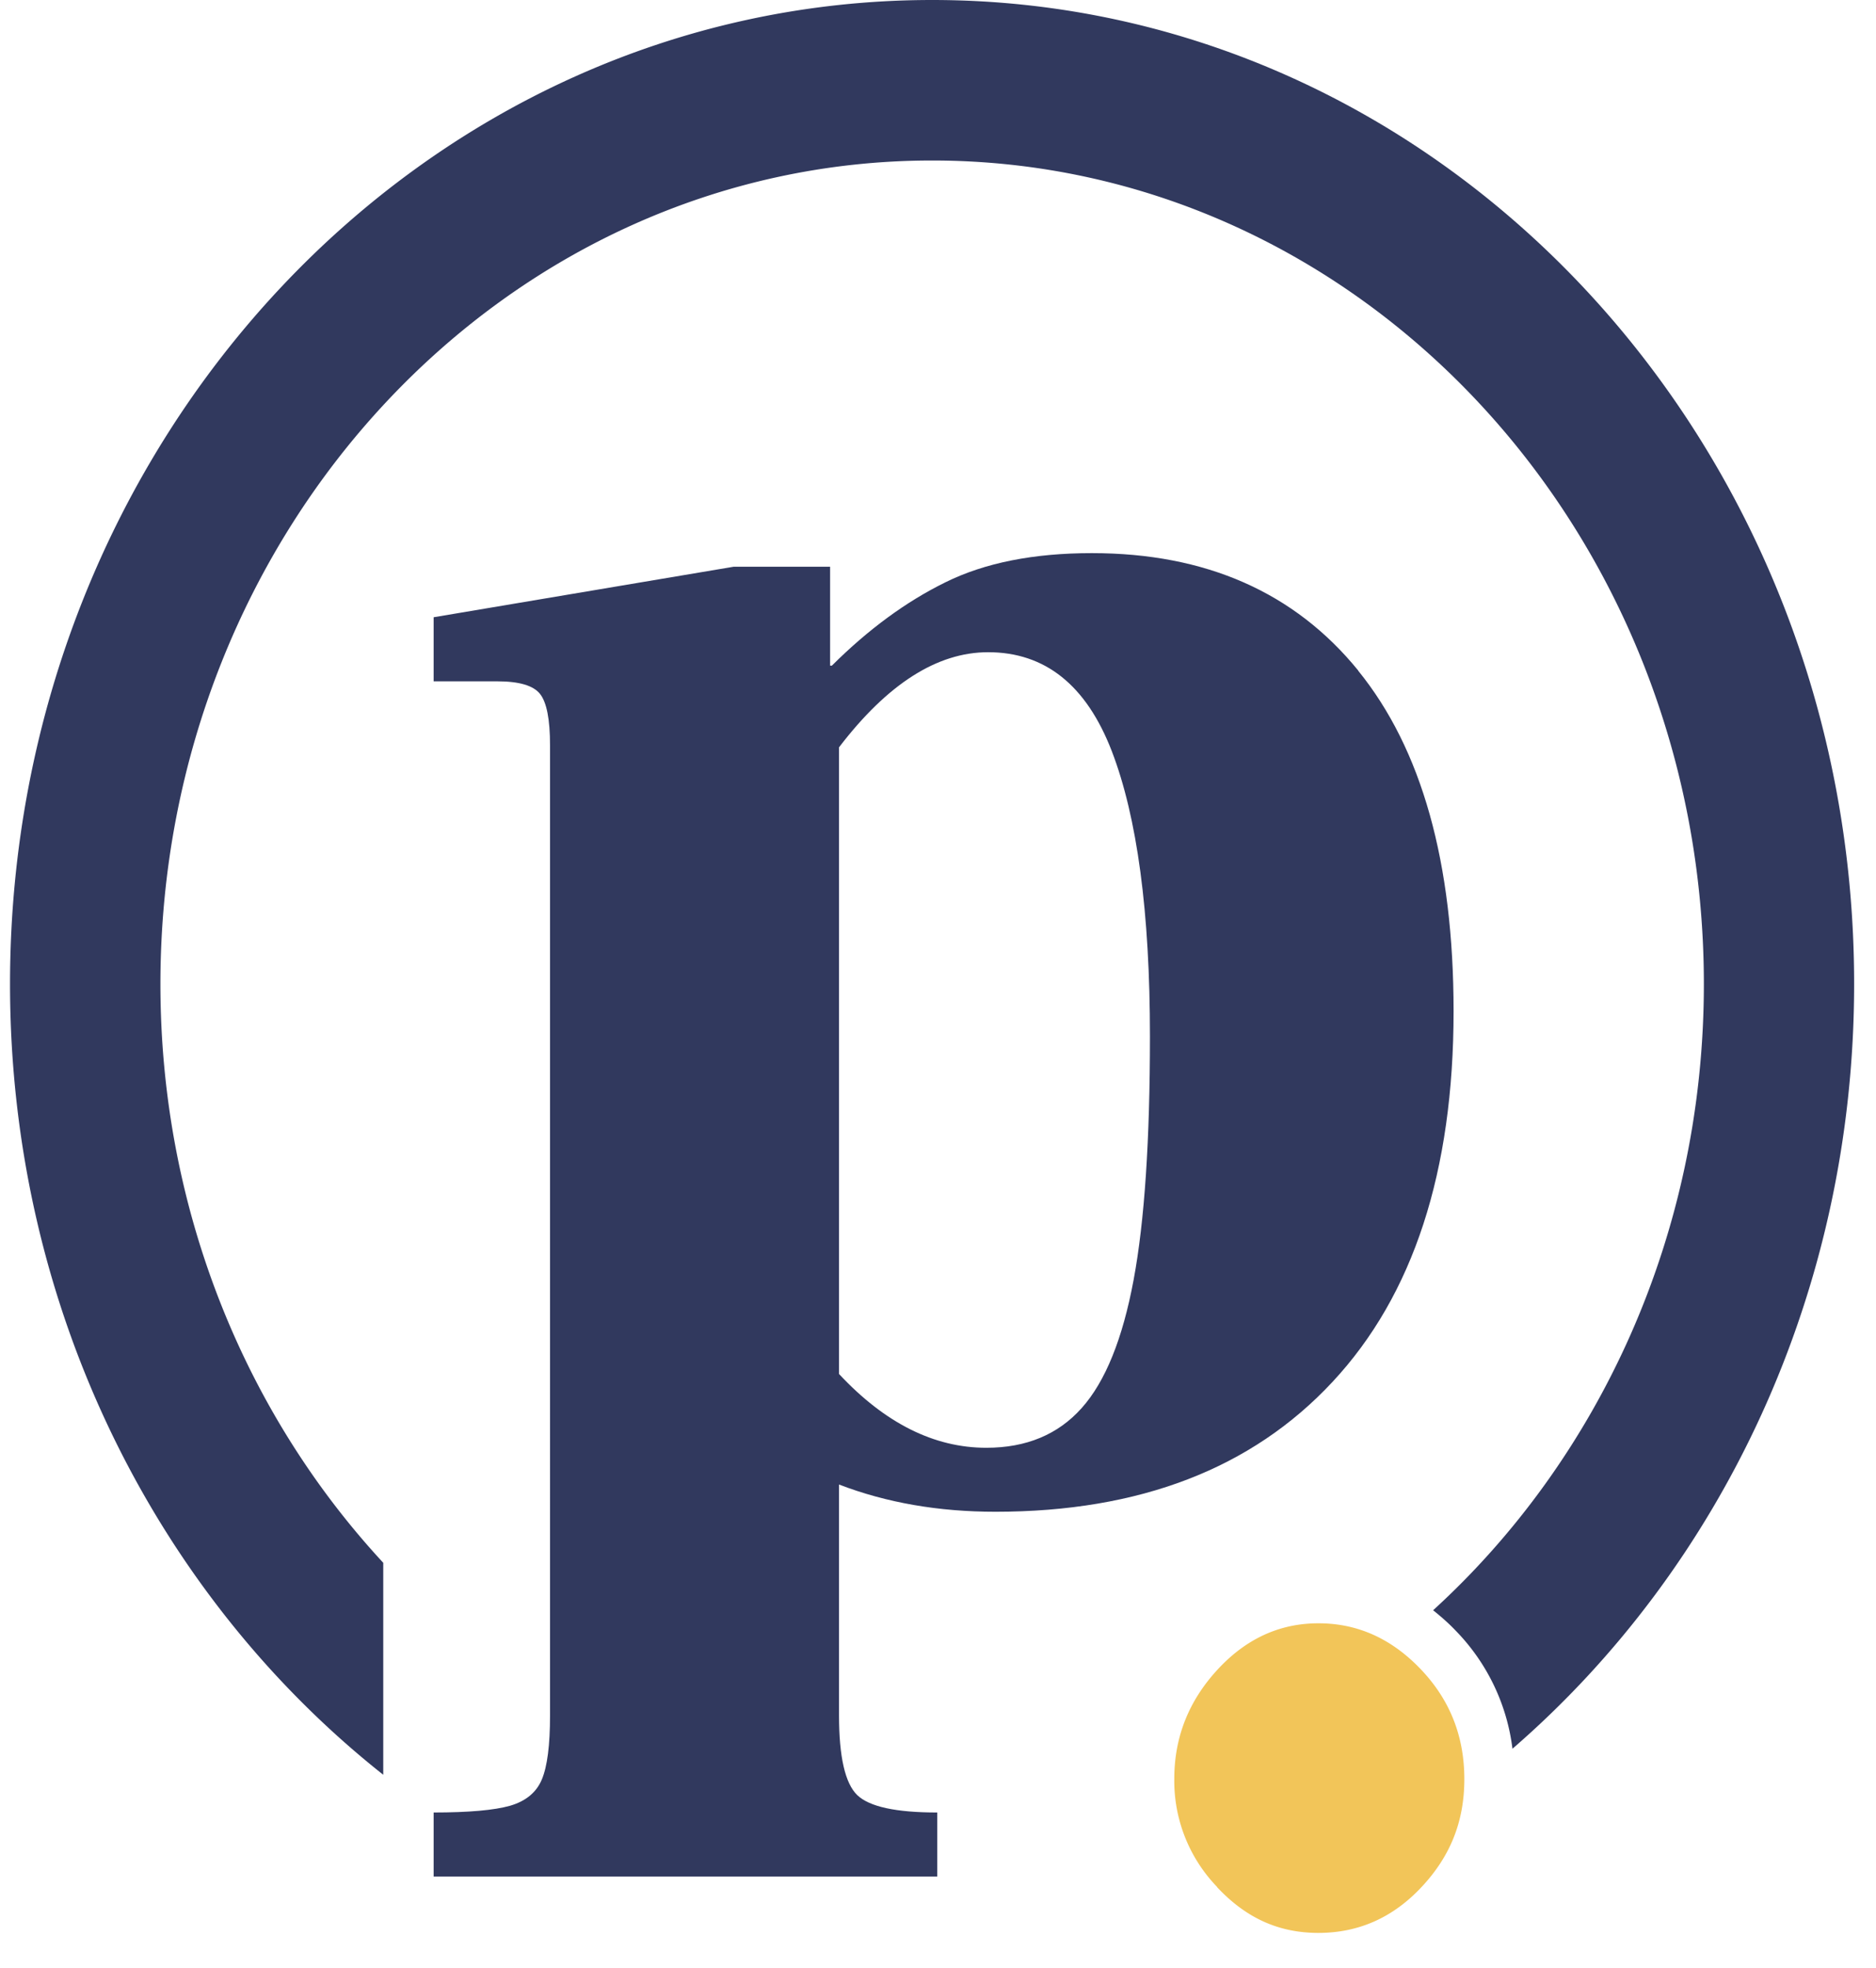
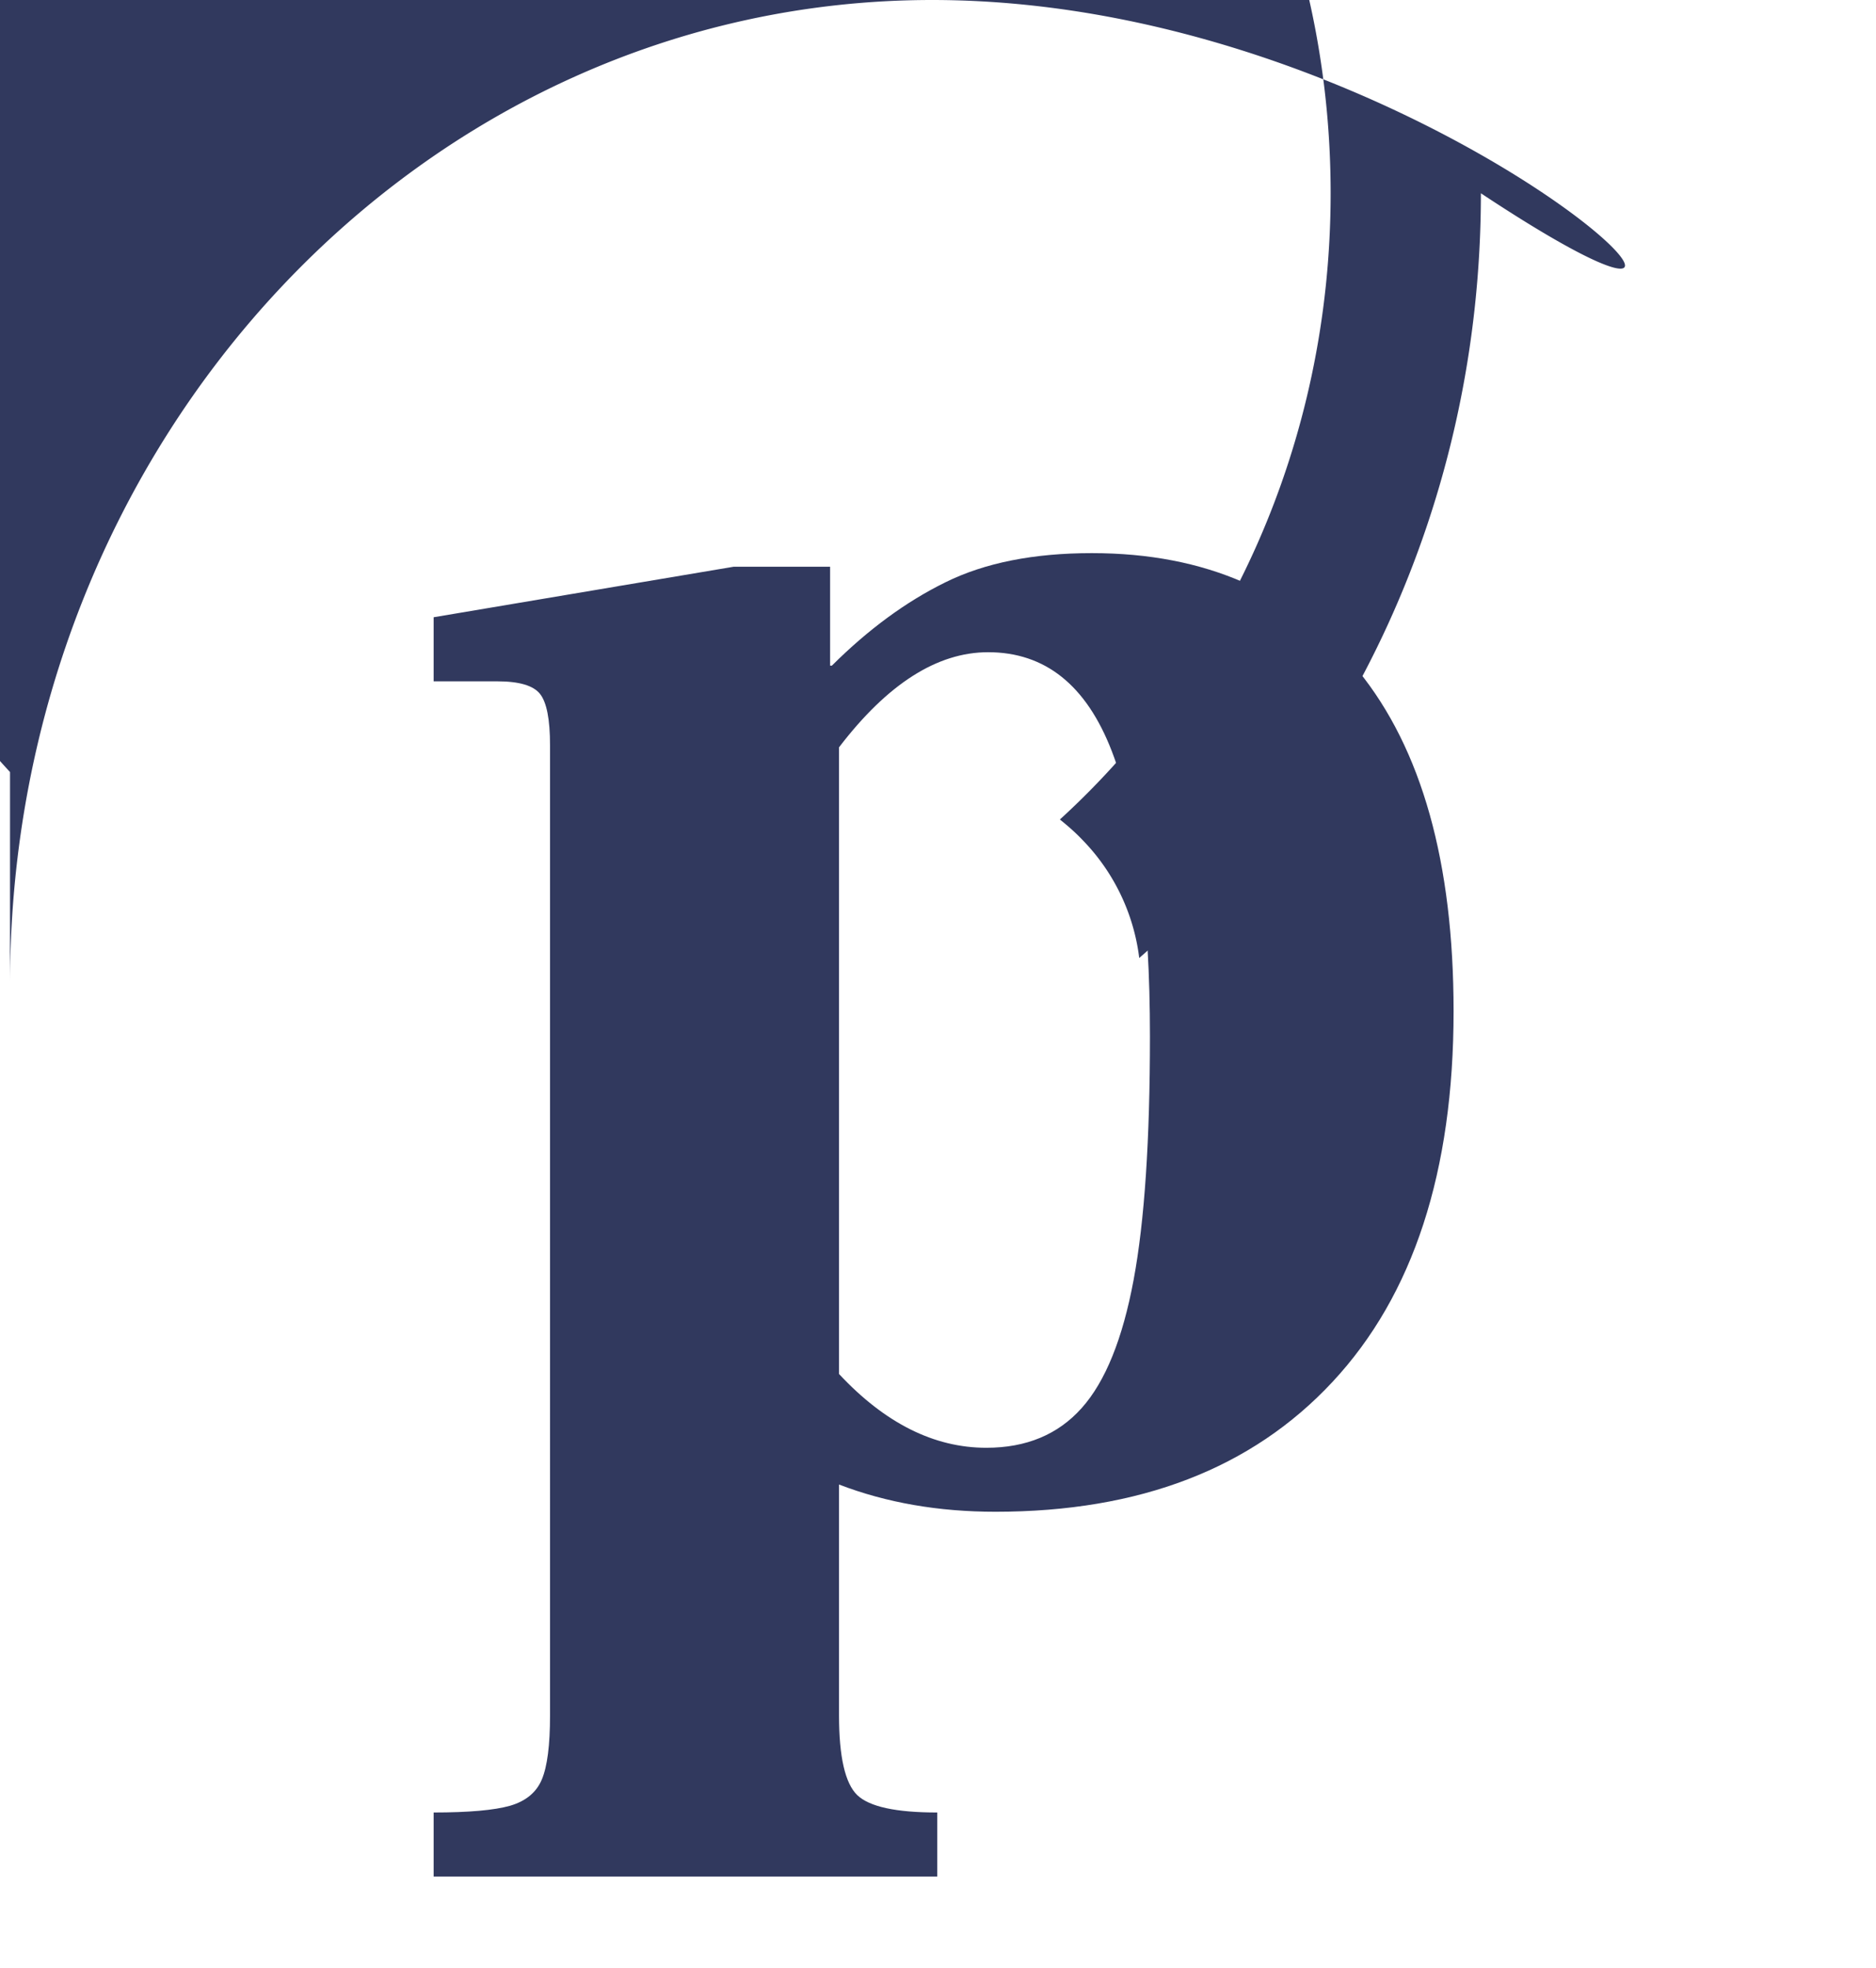
<svg xmlns="http://www.w3.org/2000/svg" width="41" height="43" fill="none">
-   <path fill="#F2C559" d="M26.602 41.232a3.337 3.337 0 0 1-.938-2.362c0-.909.313-1.7.938-2.381.625-.681 1.362-1.02 2.213-1.02.852 0 1.594.333 2.232 1 .639.667.956 1.467.956 2.404 0 .936-.312 1.695-.937 2.361-.625.667-1.375 1-2.253 1-.878 0-1.589-.333-2.214-1l.003-.002Z" />
  <path fill="#31395E" d="M29.682 14.653c1.39 1.712 2.086 4.19 2.086 7.442 0 3.504-.88 6.204-2.644 8.097-1.763 1.895-4.219 2.84-7.37 2.84-1.245 0-2.383-.198-3.417-.595v5.046c0 .903.133 1.484.398 1.74.266.255.847.38 1.748.38v1.4H9.477v-1.4c.768 0 1.325-.05 1.669-.147.344-.1.576-.29.695-.573.12-.283.18-.75.18-1.4V16.285c0-.565-.073-.94-.219-1.123-.146-.184-.458-.275-.935-.275h-1.39v-1.4l6.558-1.104h2.107v2.162h.038c.795-.792 1.623-1.4 2.485-1.823.86-.425 1.927-.636 3.198-.636 2.49 0 4.43.856 5.821 2.565l-.002.002Zm-6.04 16.111c.516-.578.893-1.511 1.133-2.798.24-1.287.357-3.06.357-5.321 0-2.715-.279-4.79-.834-6.233-.557-1.442-1.458-2.161-2.703-2.161-1.112 0-2.198.691-3.258 2.078v13.693c1.005 1.076 2.078 1.612 3.219 1.612.875 0 1.57-.29 2.086-.87Z" />
-   <path fill="#31395E" d="M20.372 0C9.243 0 .219 9.628.219 21.501c0 7.08 3.208 13.36 8.157 17.278v-4.632c-3.01-3.25-4.87-7.713-4.87-12.646 0-9.936 7.552-17.994 16.866-17.994 9.313 0 16.866 8.055 16.866 17.994 0 5.48-2.297 10.381-5.917 13.683.169.136.336.28.494.447a4.477 4.477 0 0 1 1.24 2.579c4.555-3.943 7.467-9.962 7.467-16.709C40.527 9.628 31.503 0 20.372 0Z" />
+   <path fill="#31395E" d="M20.372 0C9.243 0 .219 9.628.219 21.501v-4.632c-3.01-3.25-4.87-7.713-4.87-12.646 0-9.936 7.552-17.994 16.866-17.994 9.313 0 16.866 8.055 16.866 17.994 0 5.48-2.297 10.381-5.917 13.683.169.136.336.28.494.447a4.477 4.477 0 0 1 1.24 2.579c4.555-3.943 7.467-9.962 7.467-16.709C40.527 9.628 31.503 0 20.372 0Z" />
</svg>